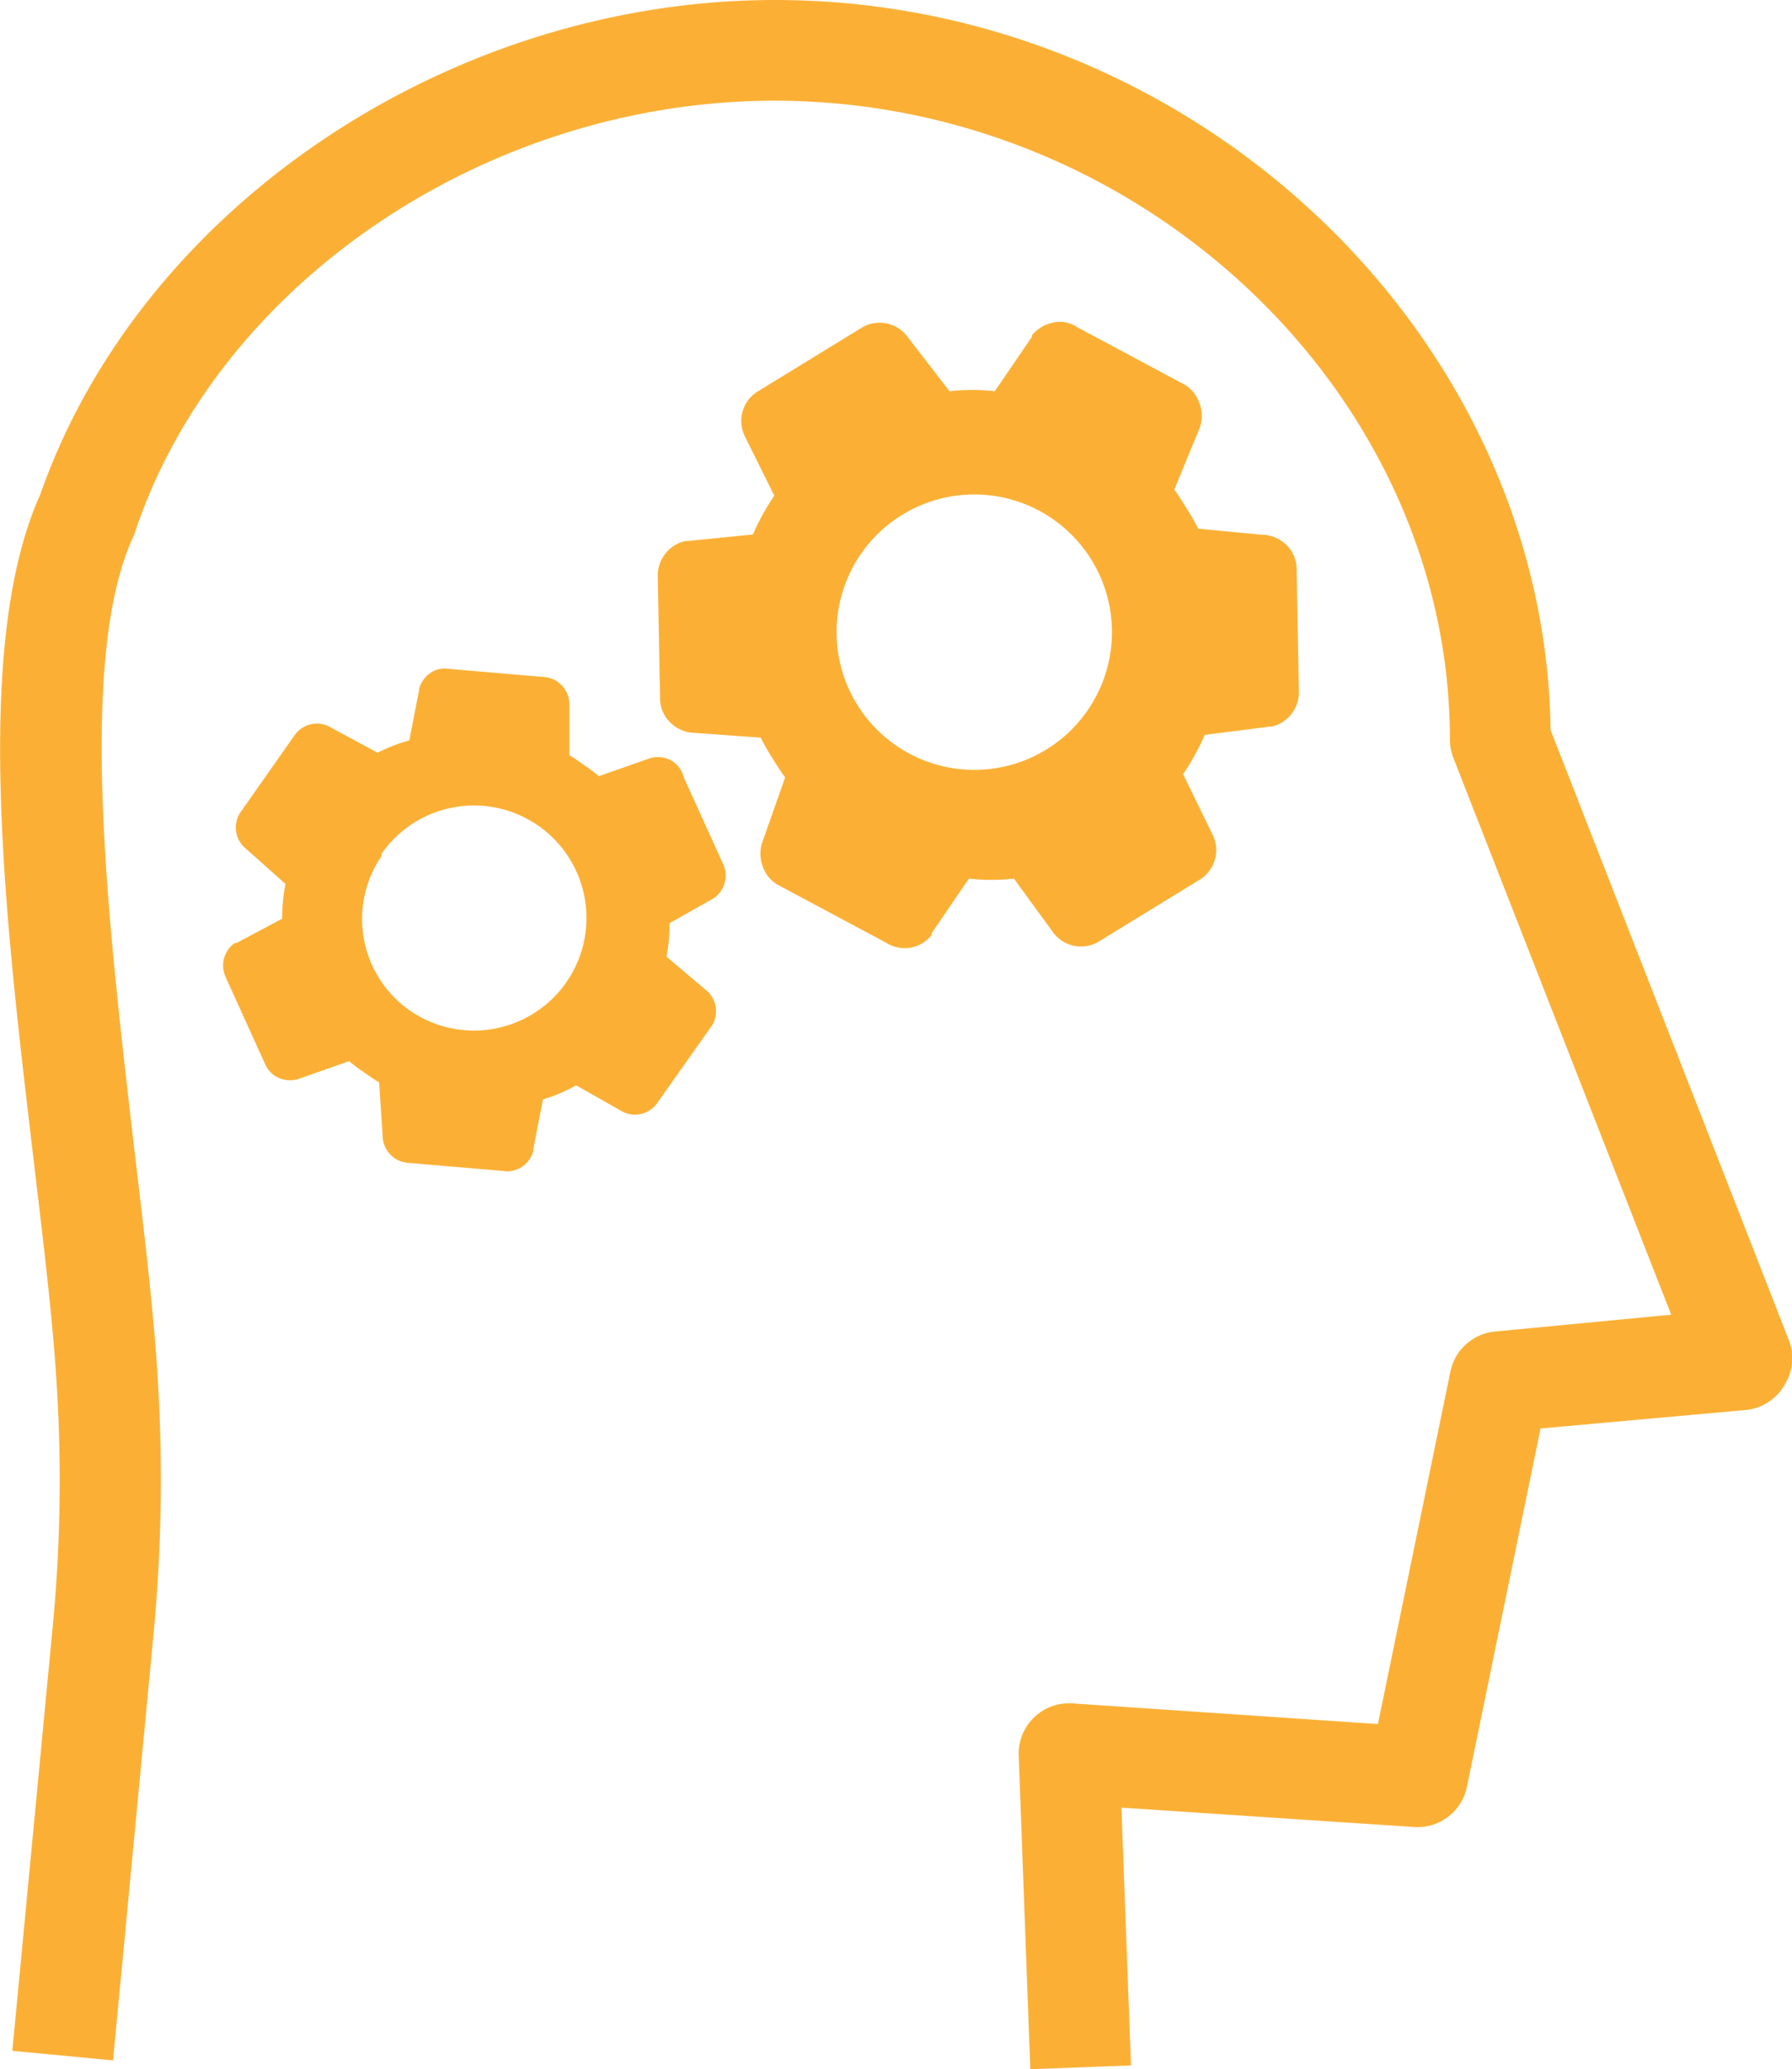
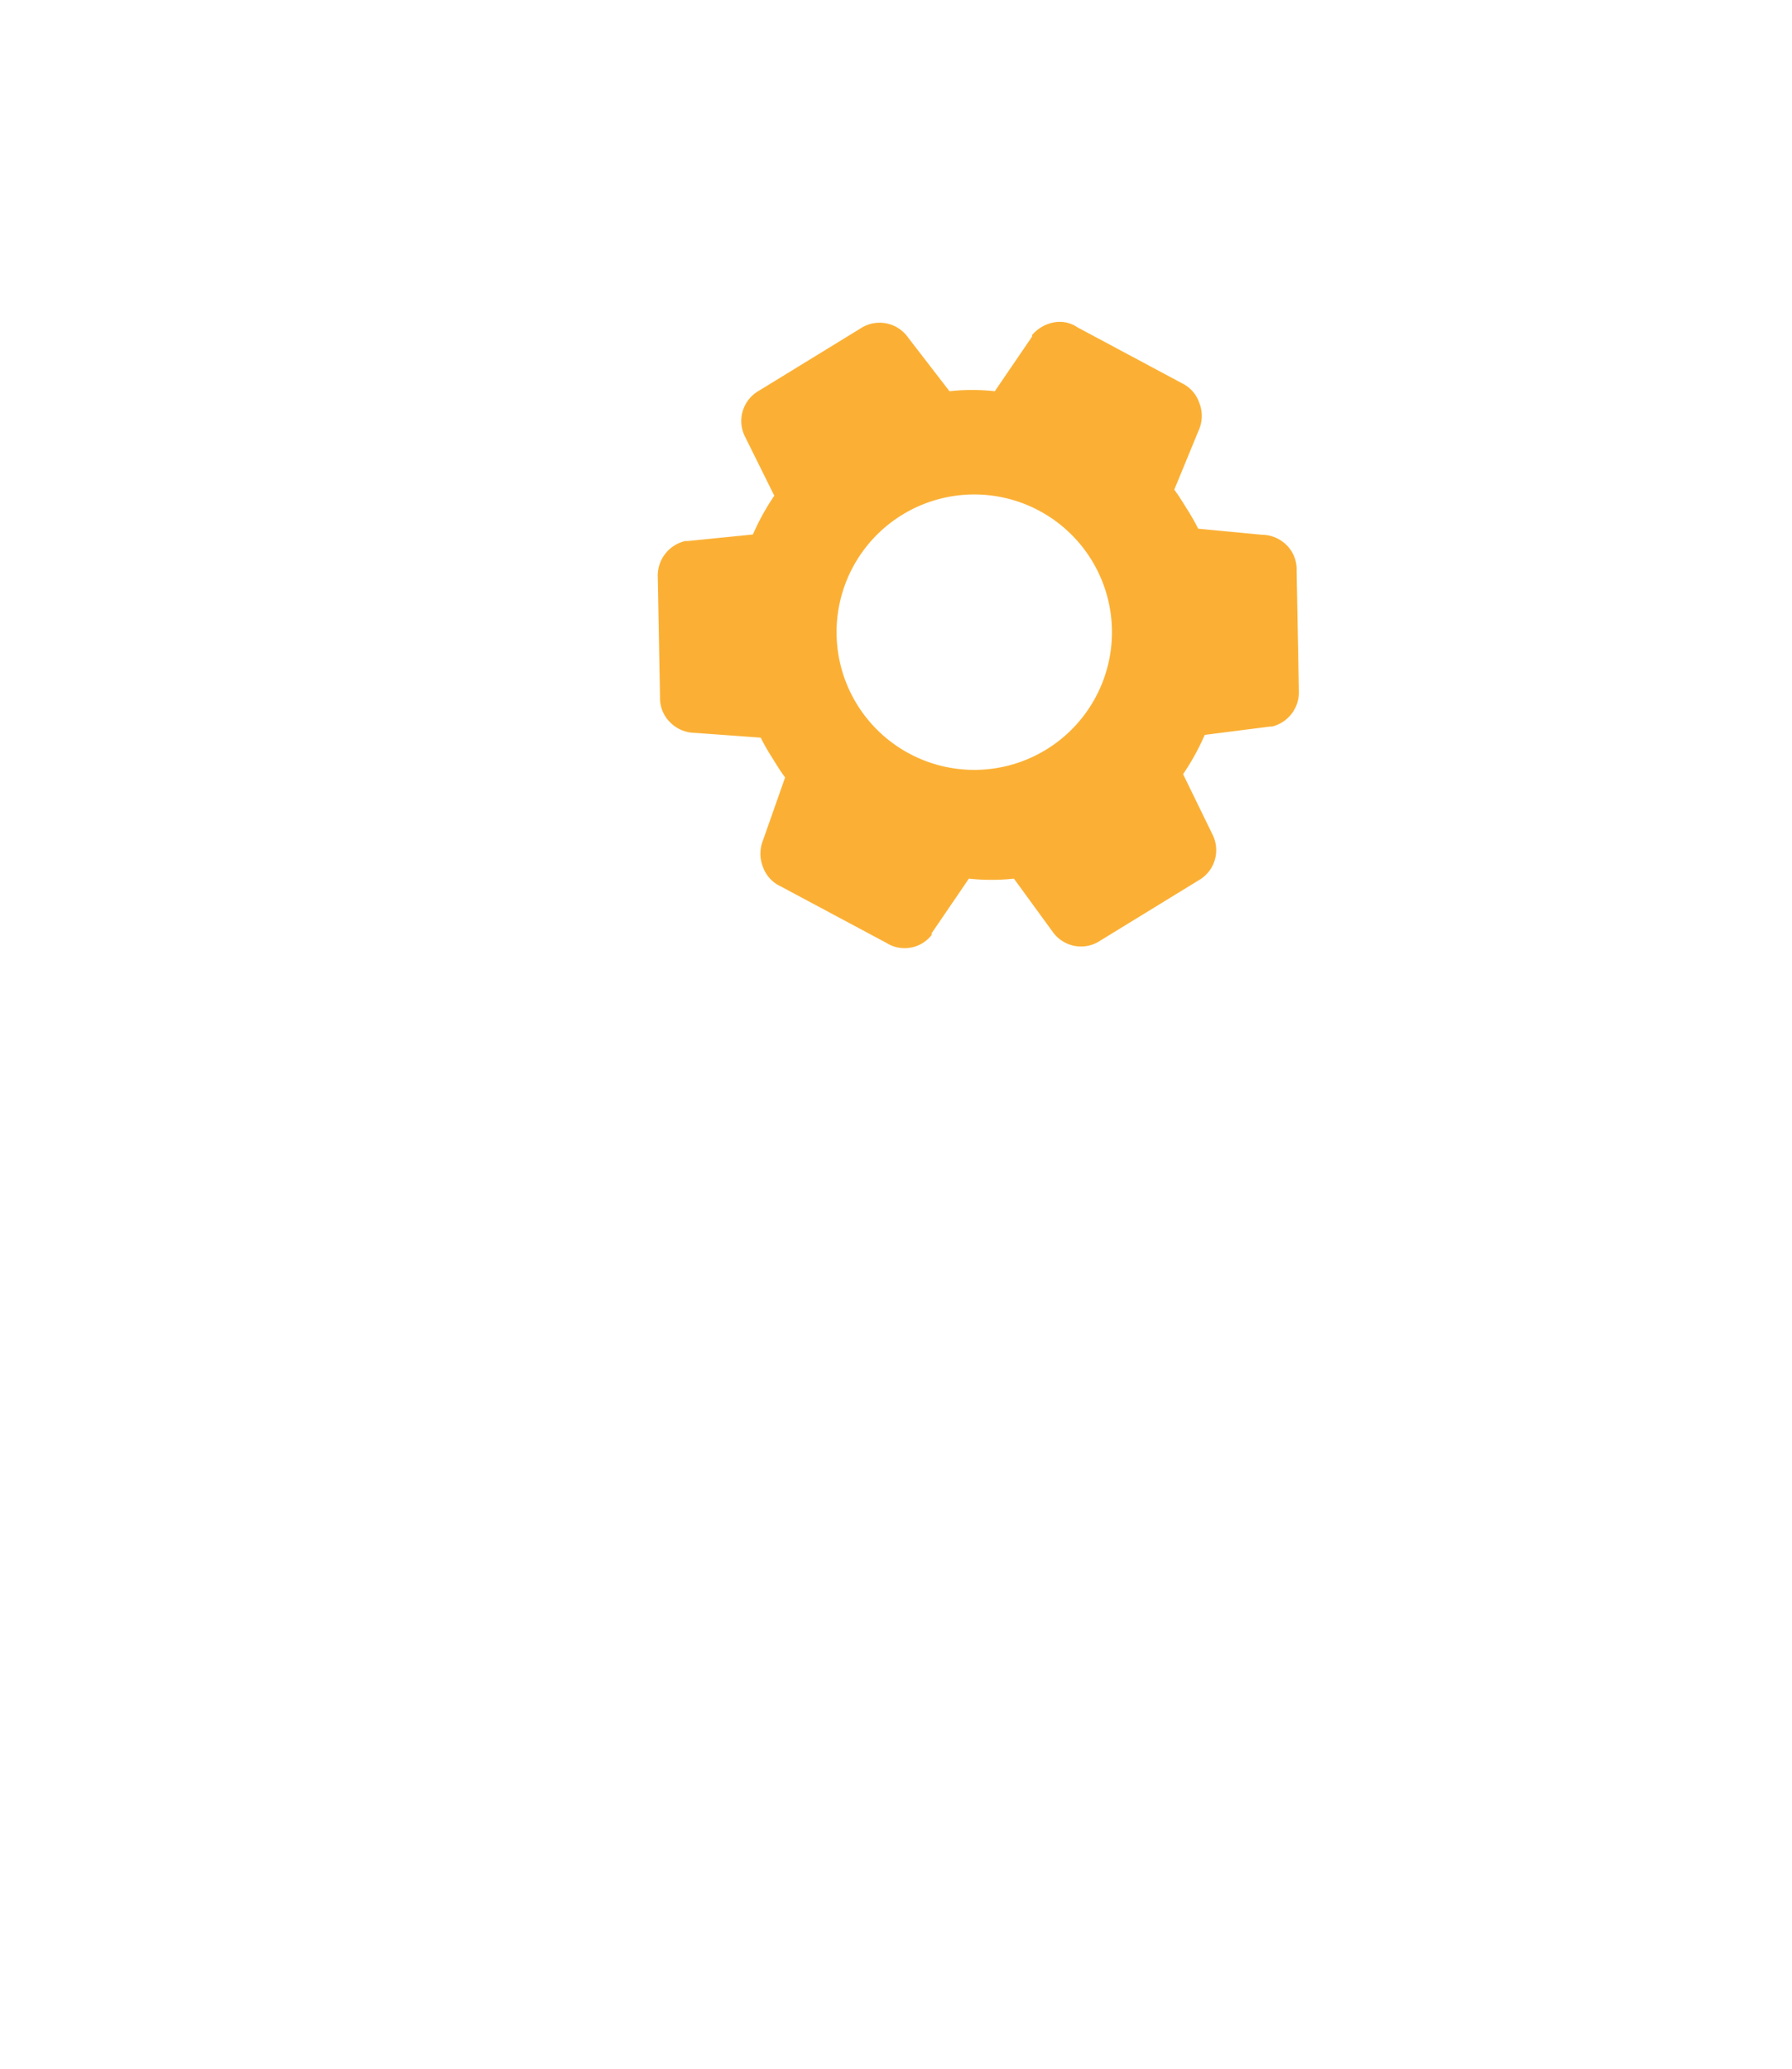
<svg xmlns="http://www.w3.org/2000/svg" viewBox="0 0 71.19 82.19">
  <defs>
    <style>.cls-1{fill:#fbb035;}</style>
  </defs>
  <title>knowledge</title>
  <g id="Camada_2" data-name="Camada 2">
    <g id="Camada_1-2" data-name="Camada 1">
      <g id="a151e5a4-883a-4b45-b666-fcd6a0d9e1a3">
        <g id="_0c30965c-662e-4b95-bb94-895c8ae7d5b9" data-name="0c30965c-662e-4b95-bb94-895c8ae7d5b9">
-           <path class="cls-1" d="M70.9,55a2,2,0,0,0,.16-1.78L61.6,29C61.38,13.22,47.36,0,30.79,0,17.86,0,5.6,8.23,1.6,19.64c-2.7,6-1.4,16.84-.26,26.47.37,3.13.73,6.09.89,8.54a61,61,0,0,1-.13,9.9L.49,81.46l4,.38L6.1,64.9a65.15,65.15,0,0,0,.14-10.55c-.17-2.55-.53-5.56-.91-8.74-1-8.68-2.32-19.48,0-24.37L5.41,21C8.79,11.11,19.48,4,30.77,4,45.3,4,57.6,15.6,57.6,29.38a2,2,0,0,0,.14.73l8.65,22.11-7,.67a2,2,0,0,0-1.77,1.59l-2.88,14L42.6,67.66a2,2,0,0,0-2.13,2.07l.46,12.46,4-.15L44.55,71.8l11.63.77A2,2,0,0,0,58.27,71L61.2,56.74,69.42,56A2,2,0,0,0,70.9,55Z" />
          <path class="cls-1" d="M27.32,21.49h-.1a1.41,1.41,0,0,0-1.09,1.36h0l.09,4.83a1.35,1.35,0,0,0,.39,1,1.41,1.41,0,0,0,1,.43l2.61.19a8.89,8.89,0,0,0,.45.79c.17.27.33.54.52.79l-.89,2.53a1.41,1.41,0,0,0,0,1,1.35,1.35,0,0,0,.7.79l4.21,2.25a1.36,1.36,0,0,0,1.8-.31v-.07l1.48-2.17a8.34,8.34,0,0,0,1.79,0L41.81,37a1.38,1.38,0,0,0,1.79.43l4.11-2.52a1.38,1.38,0,0,0,.45-1.78L47,30.75a9.35,9.35,0,0,0,.86-1.56l2.59-.33h.08a1.4,1.4,0,0,0,1.07-1.37h0l-.09-4.83a1.35,1.35,0,0,0-.39-1,1.41,1.41,0,0,0-1-.42L47.6,21a8.89,8.89,0,0,0-.45-.79c-.17-.27-.32-.52-.5-.76l1-2.43a1.39,1.39,0,0,0,0-1,1.35,1.35,0,0,0-.7-.8L42.8,13a1.24,1.24,0,0,0-1-.18,1.49,1.49,0,0,0-.8.49v.06l-1.48,2.17a8.15,8.15,0,0,0-1.8,0L36.07,13.4a1.38,1.38,0,0,0-1.81-.4l-4.11,2.52a1.38,1.38,0,0,0-.55,1.83l1.16,2.34a9.37,9.37,0,0,0-.85,1.54Zm8.62-1.1a5.47,5.47,0,1,1-.1.06Z" />
-           <path class="cls-1" d="M9.39,37.46H9.32a1.1,1.1,0,0,0-.37,1.32h0l1.57,3.46a1.06,1.06,0,0,0,.59.59,1.11,1.11,0,0,0,.82,0l1.94-.68a6.07,6.07,0,0,0,.57.43c.2.14.41.29.62.41l.14,2.1a1.11,1.11,0,0,0,.28.74,1.06,1.06,0,0,0,.75.36l3.74.32a1.07,1.07,0,0,0,1.21-.78v-.06l.39-2a6.55,6.55,0,0,0,1.32-.56l1.76,1a1.08,1.08,0,0,0,1.44-.27l2.19-3.1A1.08,1.08,0,0,0,28,39.29L26.48,38a7.35,7.35,0,0,0,.12-1.33l1.77-1h0a1.1,1.1,0,0,0,.37-1.32h0l-1.57-3.46a1.06,1.06,0,0,0-.62-.74,1.11,1.11,0,0,0-.82,0l-1.94.68a6.07,6.07,0,0,0-.57-.43c-.2-.14-.39-.28-.6-.4V28a1.1,1.1,0,0,0-.28-.75,1.06,1.06,0,0,0-.75-.36l-3.74-.32a1,1,0,0,0-.78.18,1.17,1.17,0,0,0-.42.6v.06l-.39,2A6.41,6.41,0,0,0,15,29.9l-1.85-1a1.08,1.08,0,0,0-1.43.28L9.55,32.27a1.08,1.08,0,0,0,.23,1.45l1.56,1.39a7.37,7.37,0,0,0-.13,1.38Zm5.77-3.55a4.47,4.47,0,1,1,1.11,6.22h0A4.43,4.43,0,0,1,15.16,34h0Z" />
        </g>
      </g>
    </g>
  </g>
</svg>